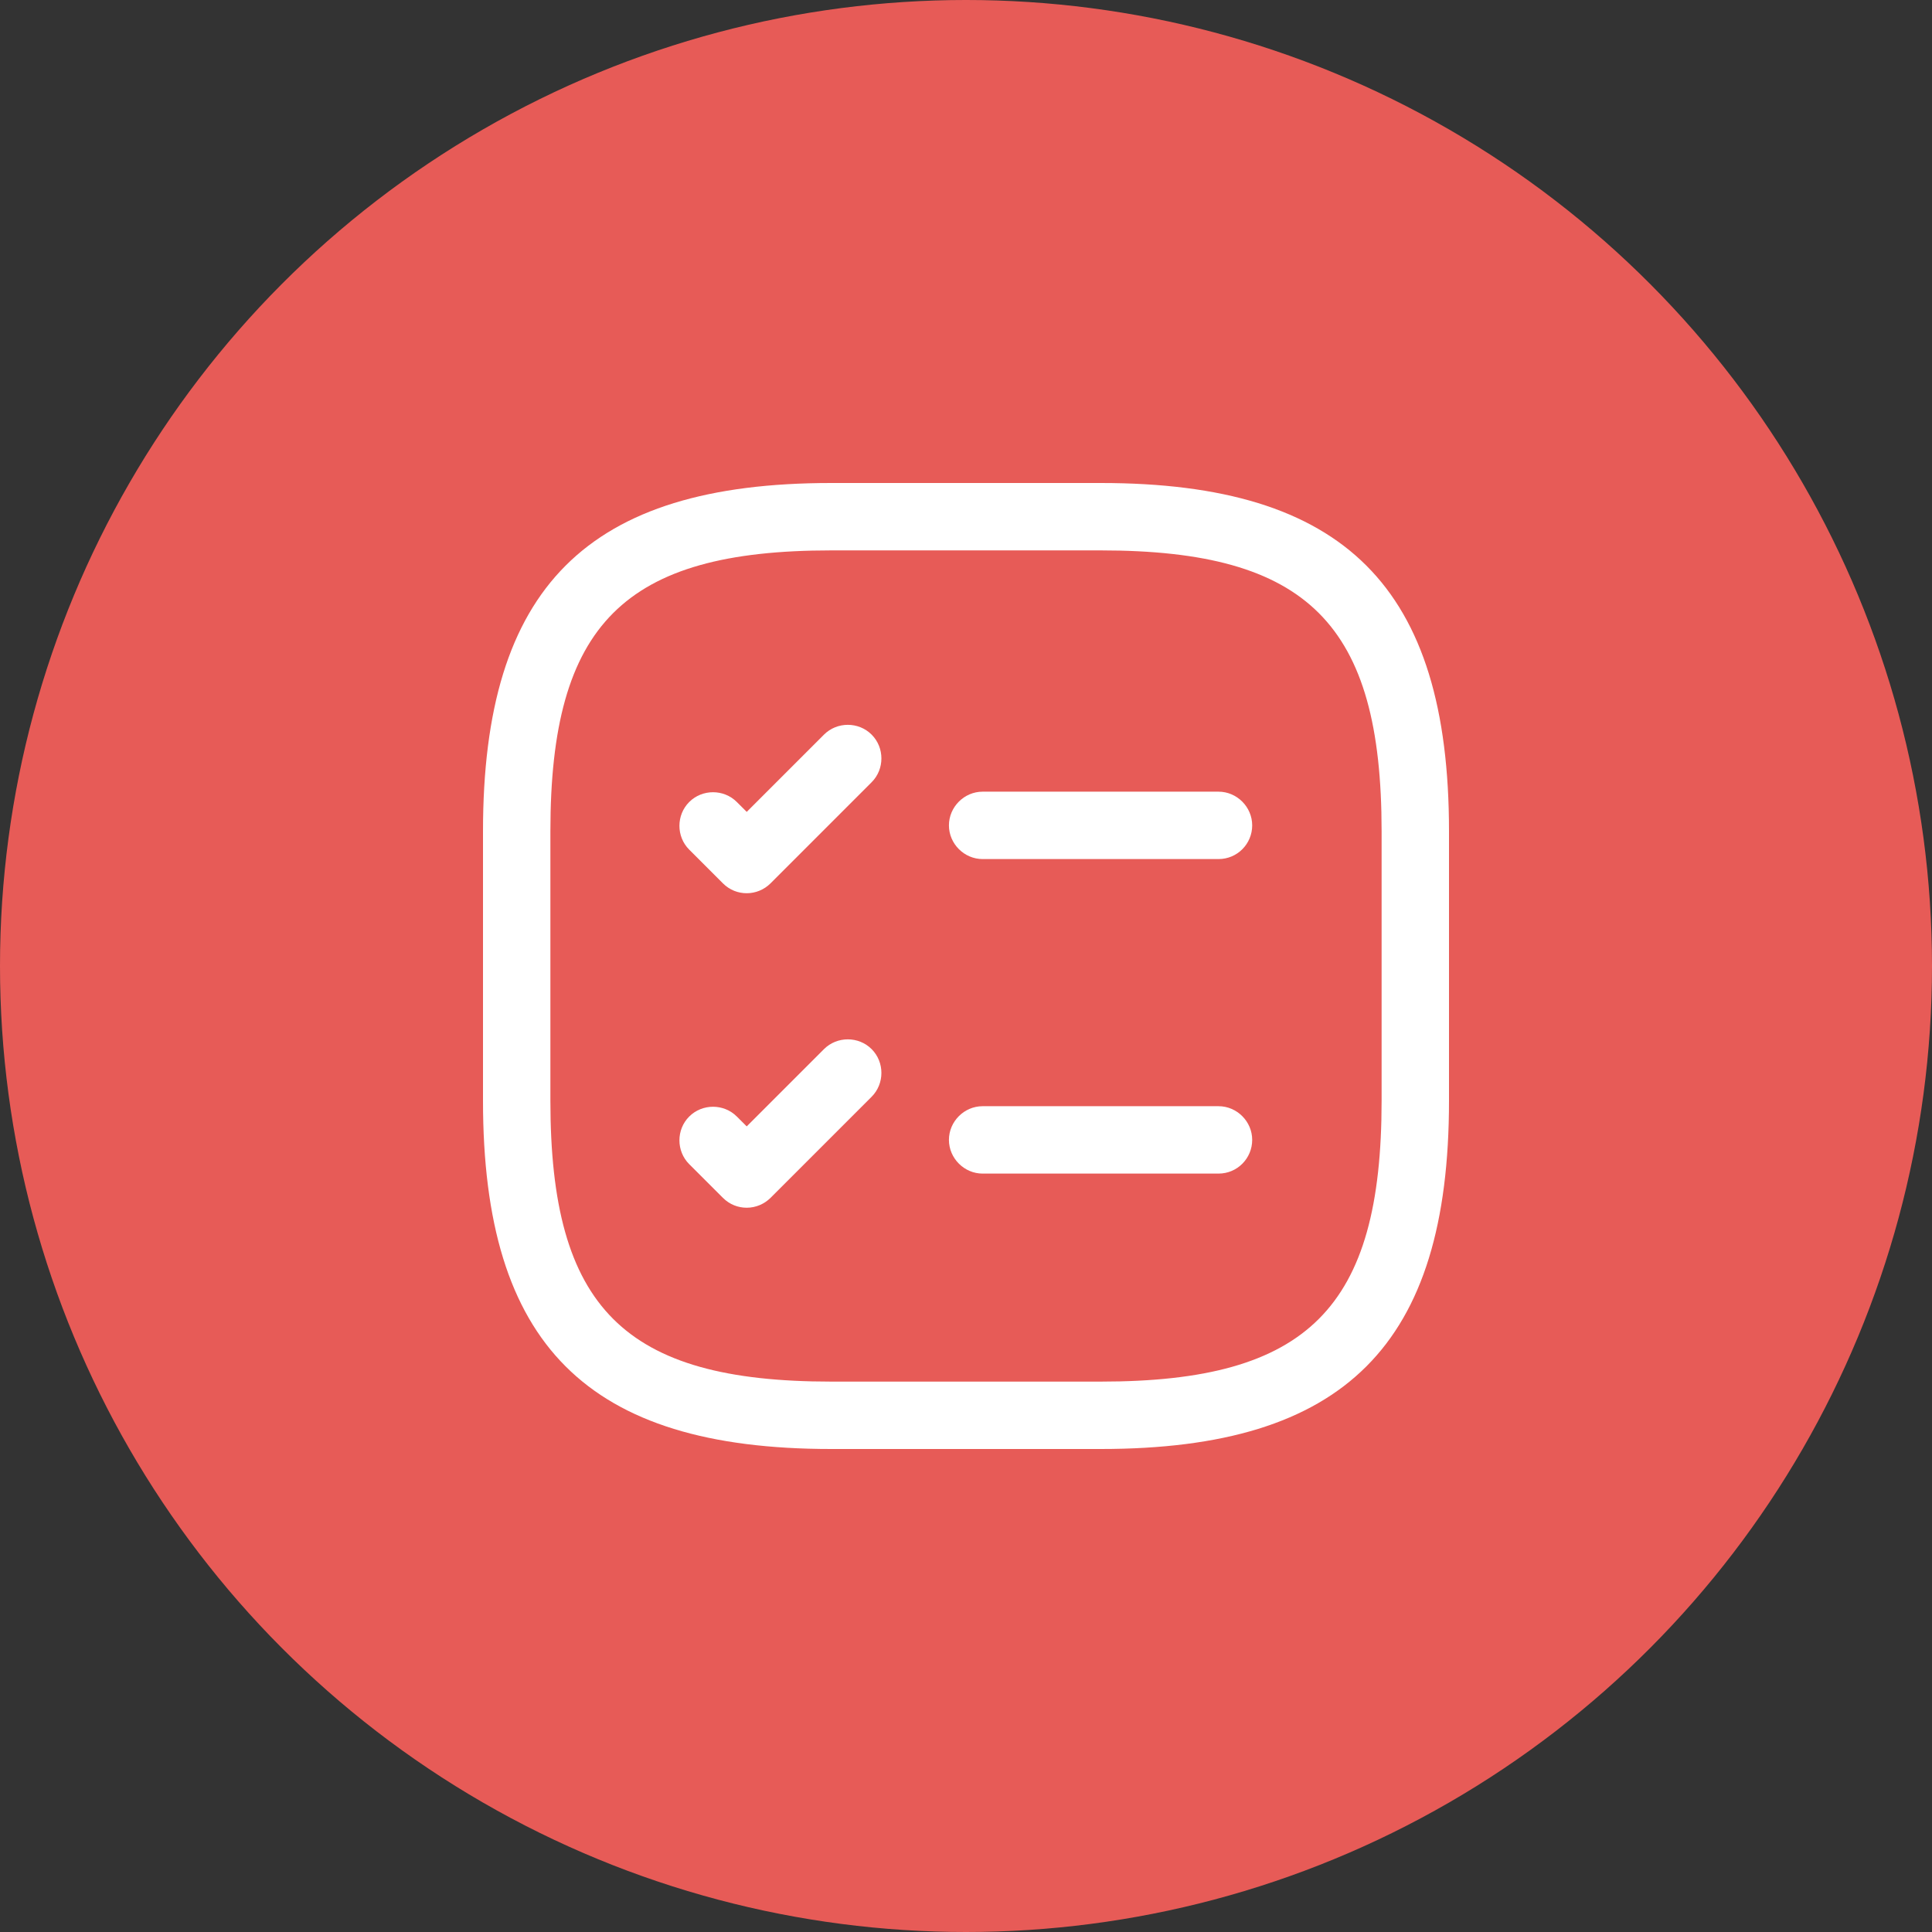
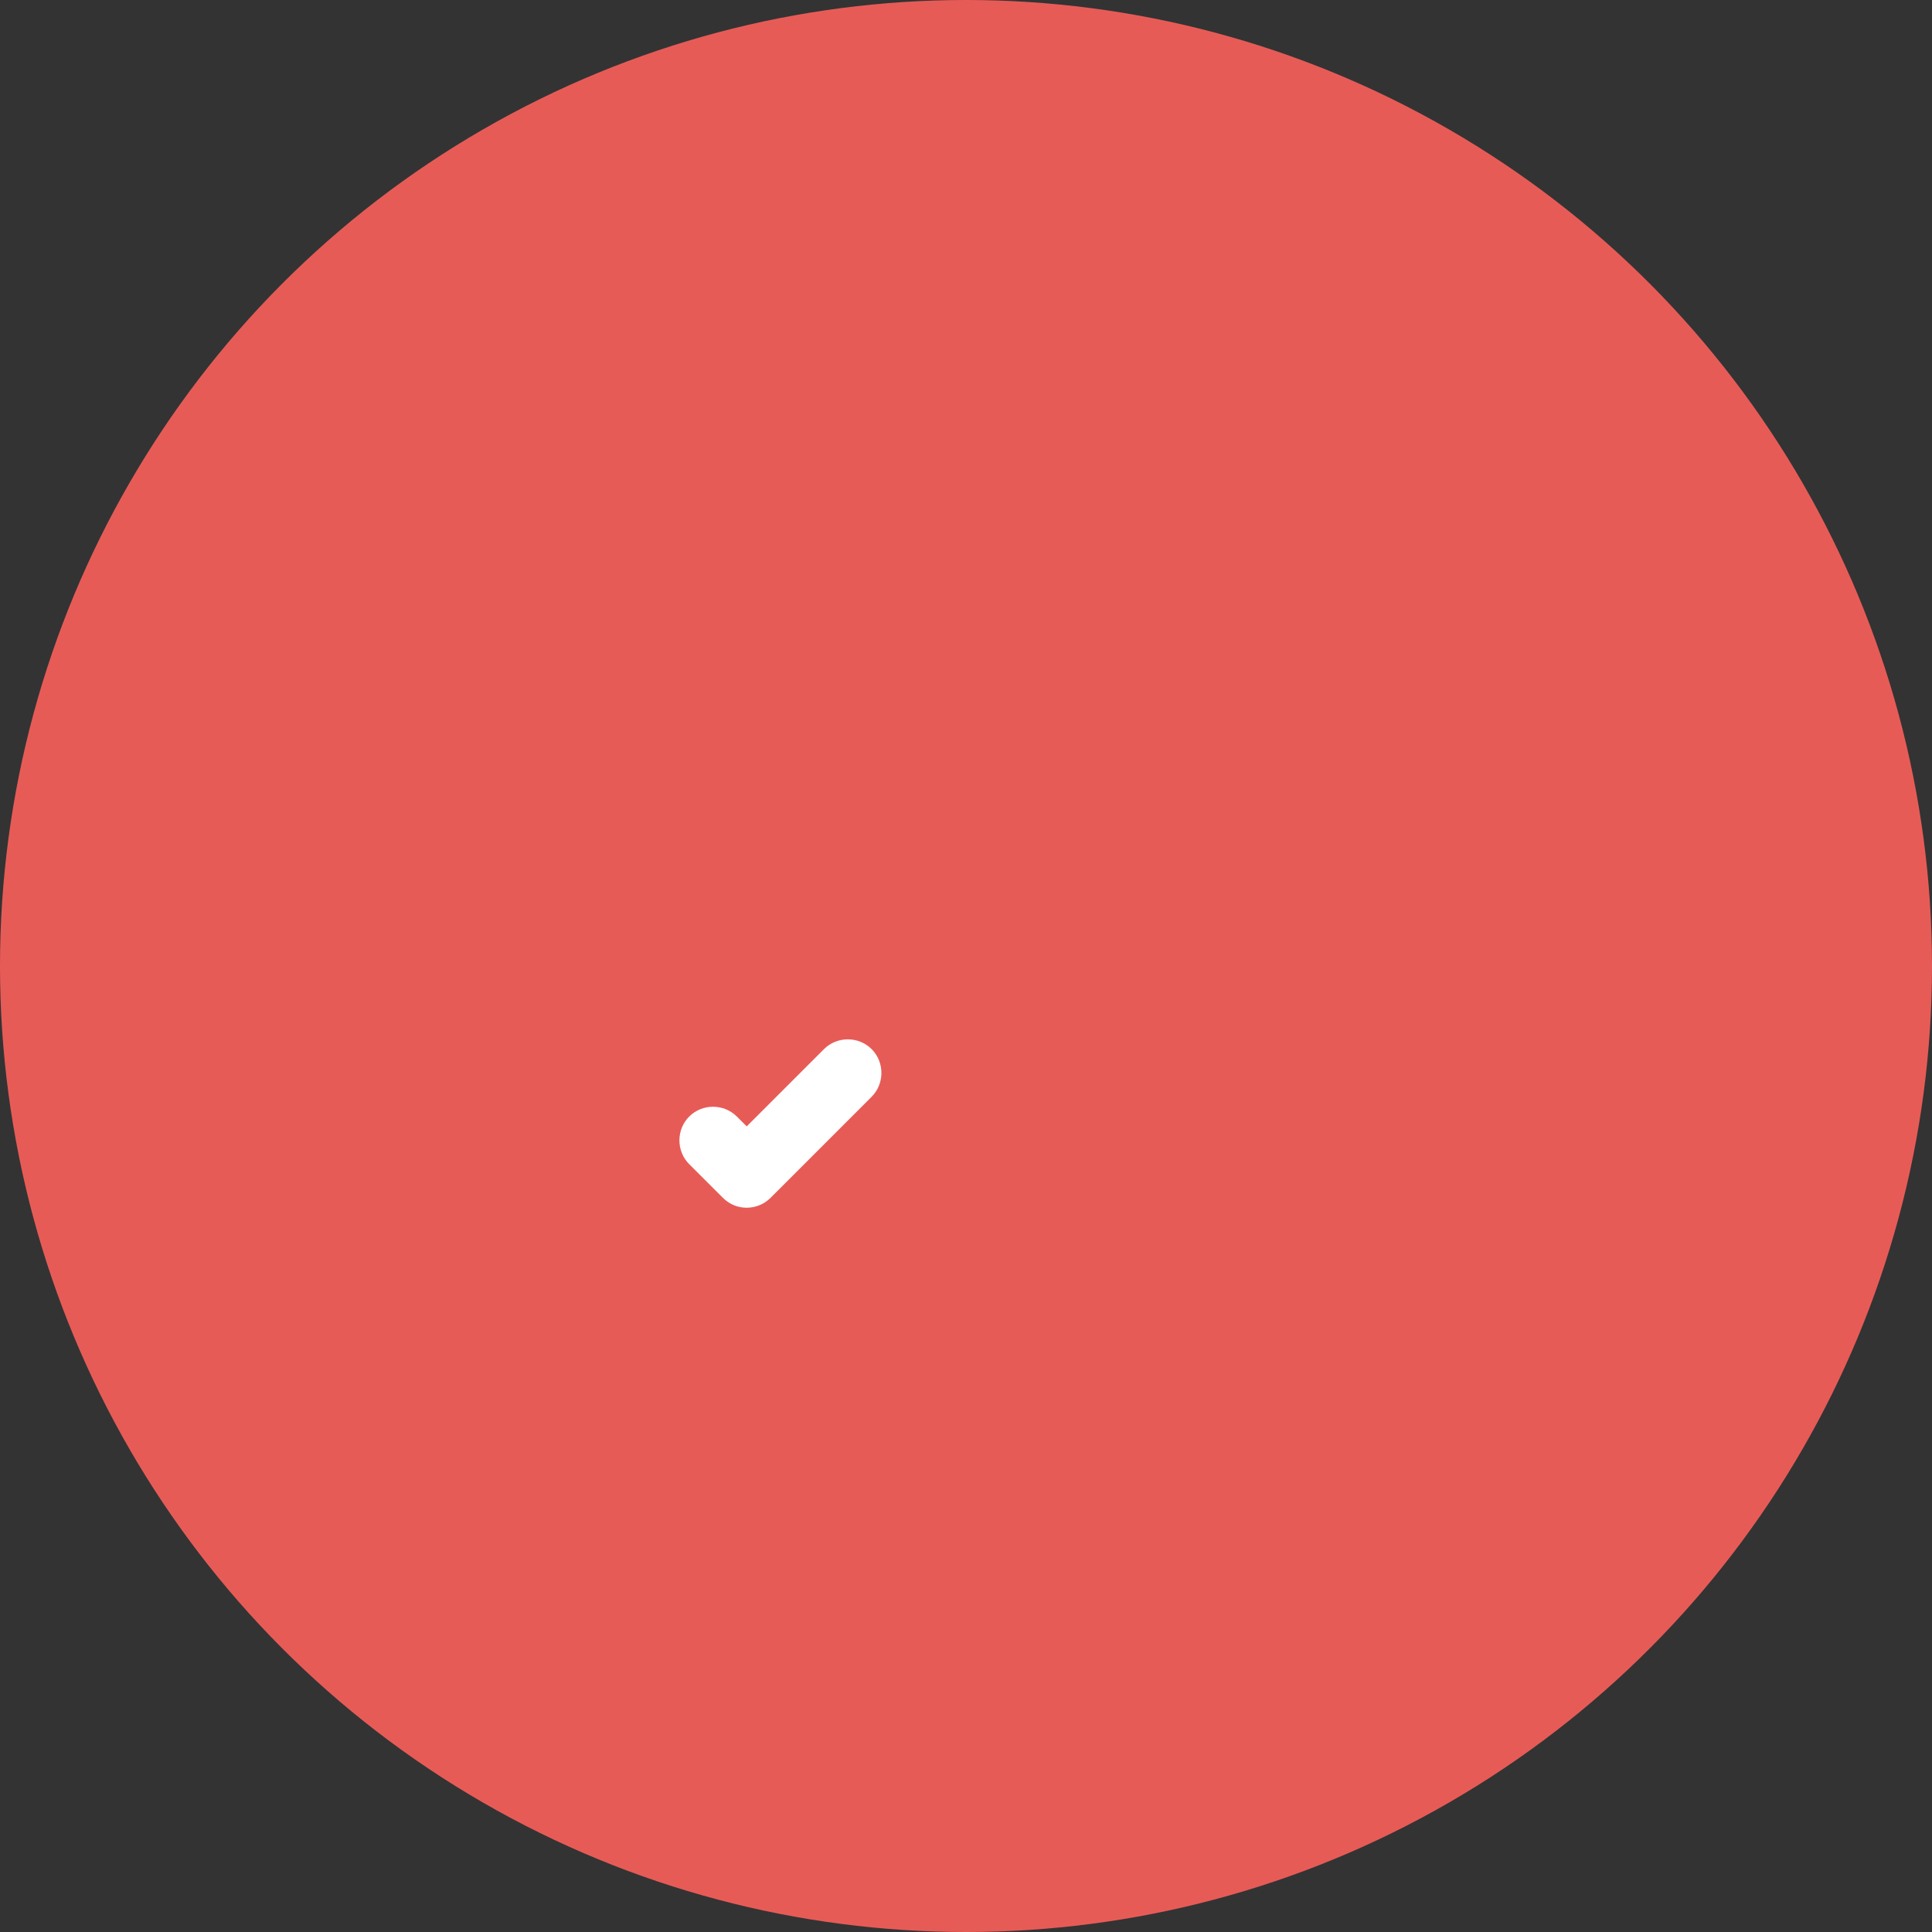
<svg xmlns="http://www.w3.org/2000/svg" width="60" height="60" viewBox="0 0 60 60" fill="none">
  <rect x="0" y="0" width="60" height="60" fill="#333333" stroke="none" />
  <circle cx="30" cy="30" r="30" fill="#E75B57" />
-   <path d="M37.842 26.679H30.516C29.944 26.679 29.47 26.205 29.47 25.633C29.47 25.061 29.944 24.586 30.516 24.586H37.842C38.414 24.586 38.888 25.061 38.888 25.633C38.888 26.205 38.428 26.679 37.842 26.679Z" fill="white" />
-   <path d="M23.19 27.74C22.925 27.74 22.66 27.642 22.451 27.433L21.404 26.386C20.999 25.982 20.999 25.312 21.404 24.907C21.809 24.502 22.479 24.502 22.883 24.907L23.19 25.214L25.59 22.814C25.995 22.409 26.665 22.409 27.069 22.814C27.474 23.219 27.474 23.889 27.069 24.293L23.93 27.433C23.734 27.628 23.469 27.74 23.19 27.74Z" fill="white" />
-   <path d="M37.842 36.447H30.516C29.944 36.447 29.47 35.972 29.47 35.4C29.47 34.828 29.944 34.354 30.516 34.354H37.842C38.414 34.354 38.888 34.828 38.888 35.4C38.888 35.972 38.428 36.447 37.842 36.447Z" fill="white" />
  <path d="M23.19 37.507C22.925 37.507 22.66 37.409 22.451 37.2L21.404 36.154C20.999 35.749 20.999 35.079 21.404 34.675C21.809 34.27 22.479 34.27 22.883 34.675L23.19 34.981L25.59 32.581C25.995 32.177 26.665 32.177 27.069 32.581C27.474 32.986 27.474 33.656 27.069 34.061L23.93 37.2C23.734 37.395 23.469 37.507 23.19 37.507Z" fill="white" />
-   <path d="M34.186 45H25.814C18.237 45 15 41.763 15 34.186V25.814C15 18.237 18.237 15 25.814 15H34.186C41.763 15 45 18.237 45 25.814V34.186C45 41.763 41.763 45 34.186 45ZM25.814 17.093C19.381 17.093 17.093 19.381 17.093 25.814V34.186C17.093 40.619 19.381 42.907 25.814 42.907H34.186C40.619 42.907 42.907 40.619 42.907 34.186V25.814C42.907 19.381 40.619 17.093 34.186 17.093H25.814Z" fill="white" />
</svg>